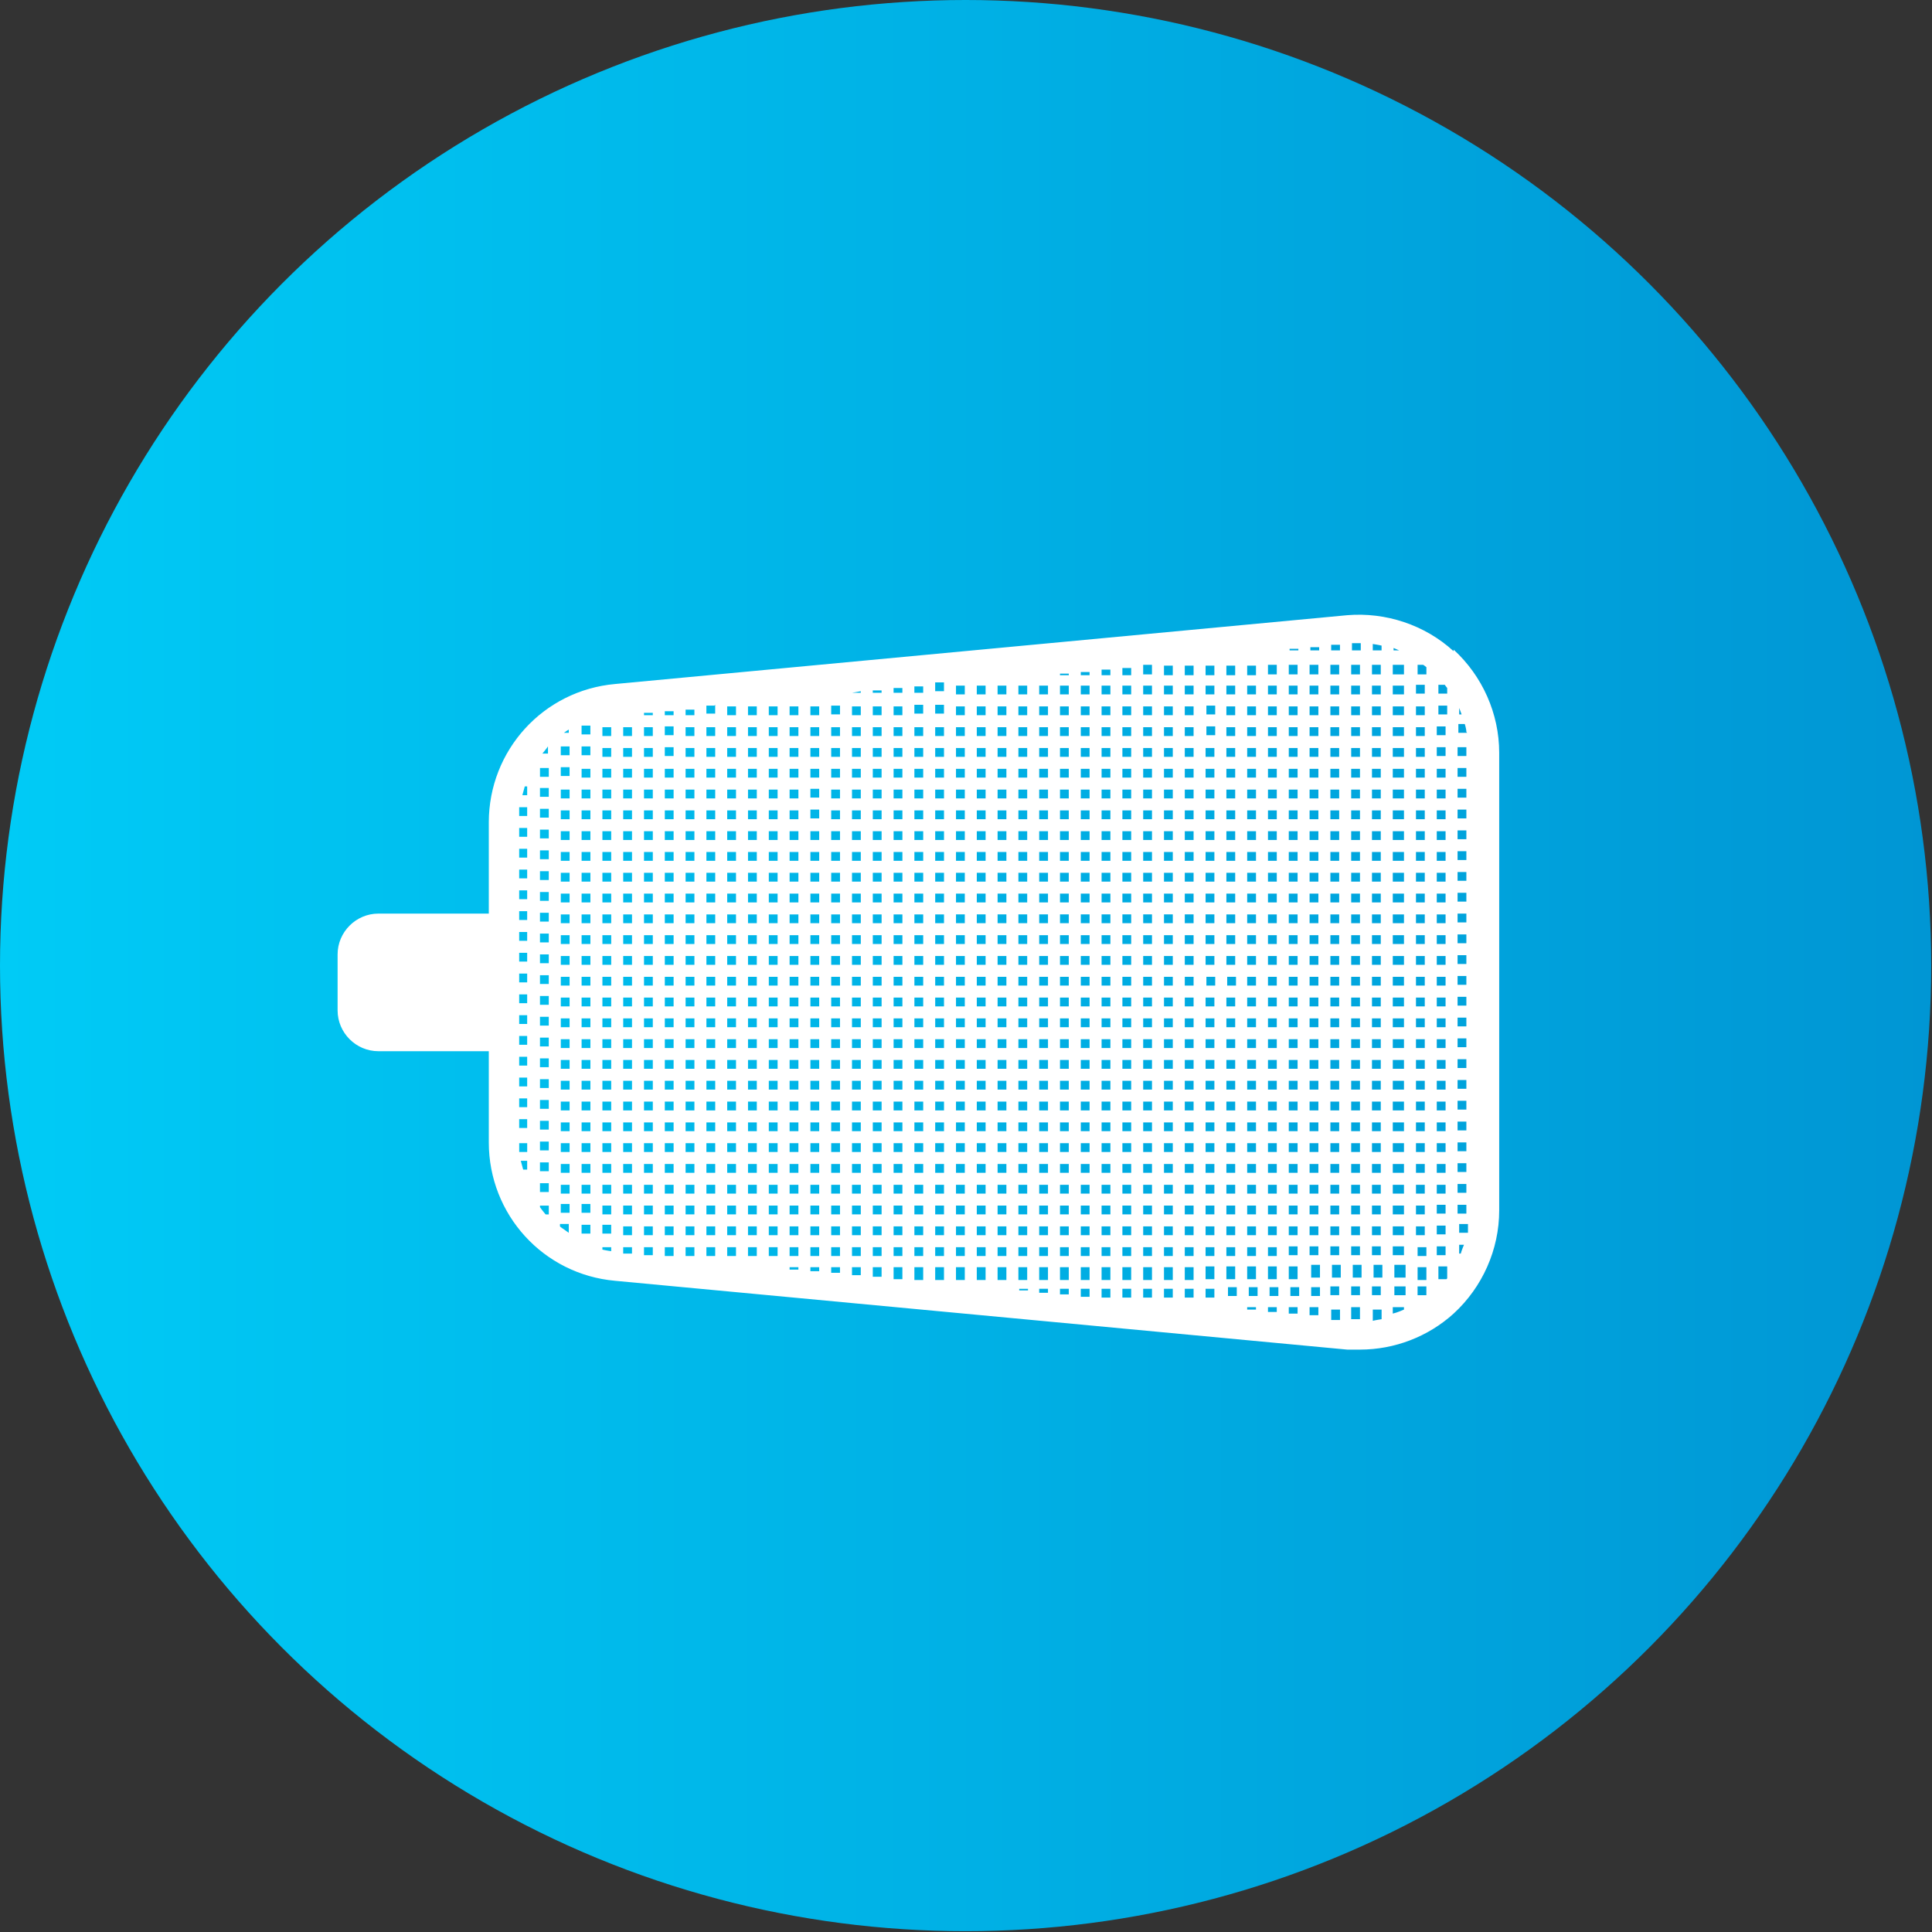
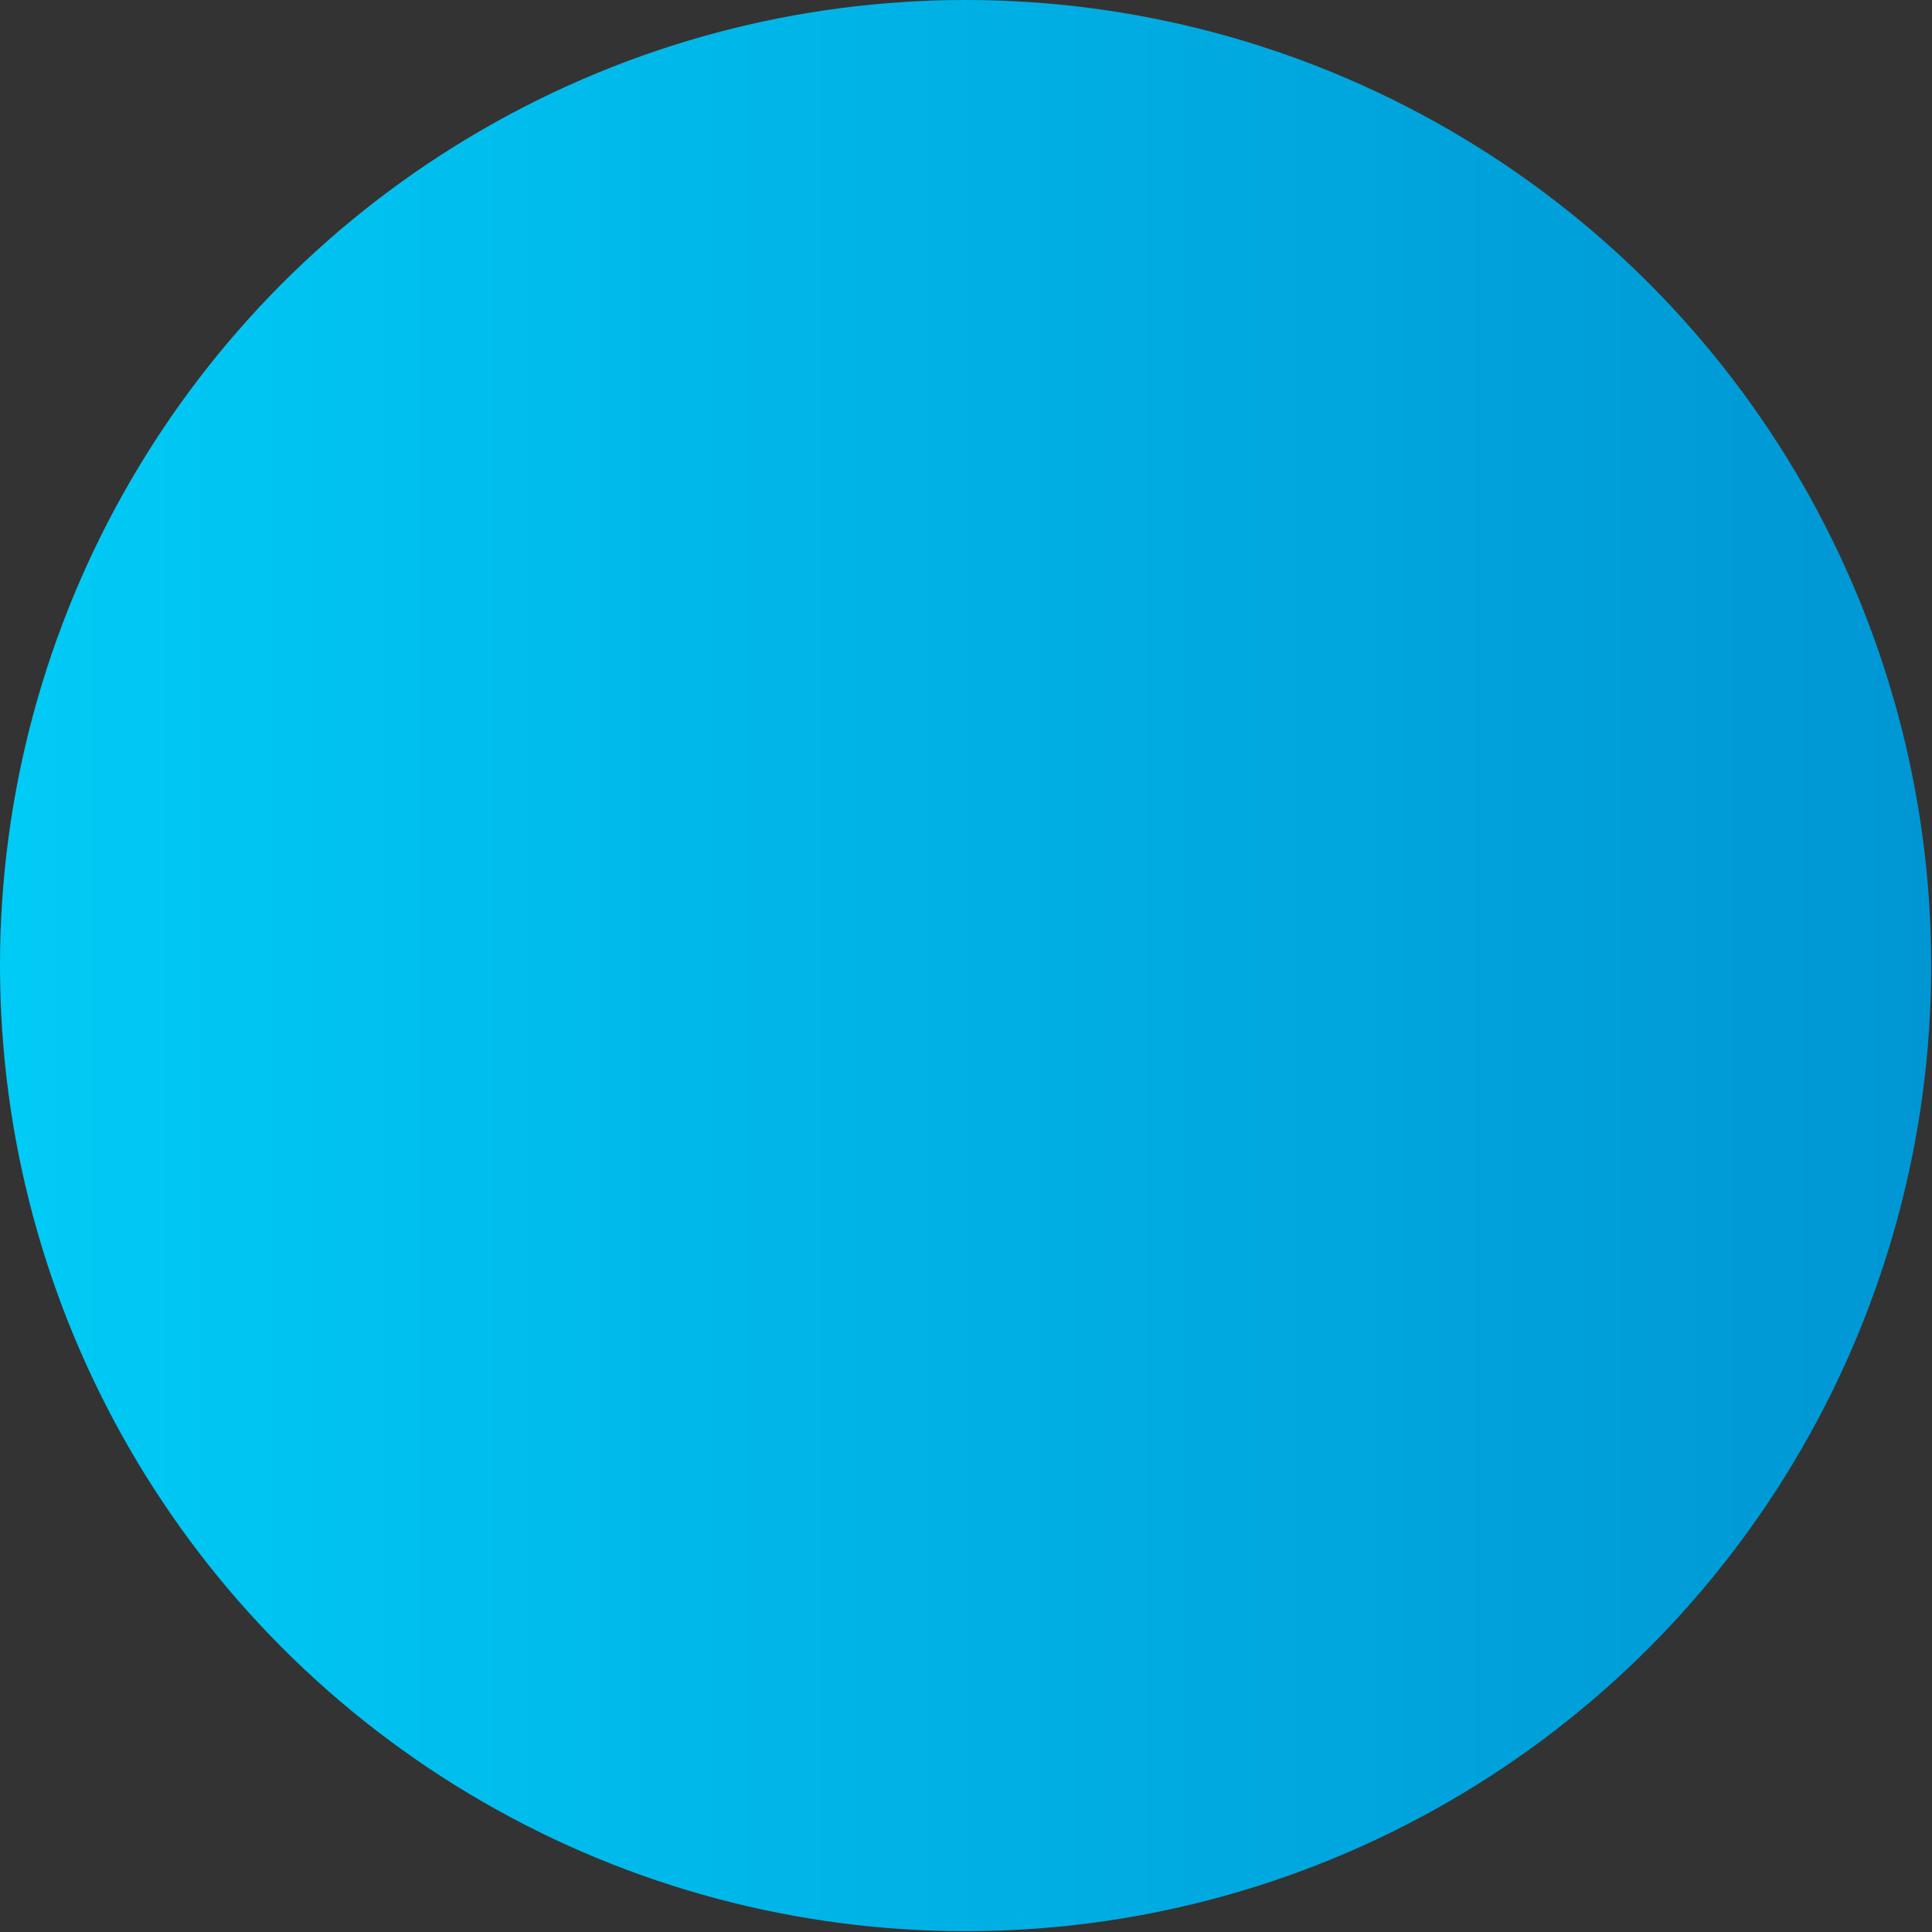
<svg xmlns="http://www.w3.org/2000/svg" id="Camada_1" data-name="Camada 1" viewBox="0 0 24.15 24.15">
  <rect x="0" y="0" width="24.15" height="24.15" fill="#333333" stroke="none" />
  <defs>
    <style>      .cls-1 {        fill: #fff;      }      .cls-2 {        fill: url(#Gradiente_sem_nome_12);      }    </style>
    <linearGradient id="Gradiente_sem_nome_12" data-name="Gradiente sem nome 12" x1="0" y1="12.07" x2="24.14" y2="12.07" gradientUnits="userSpaceOnUse">
      <stop offset="0" stop-color="#00cbf6" />
      <stop offset="1" stop-color="#0096d4" />
    </linearGradient>
  </defs>
  <circle class="cls-2" cx="12.07" cy="12.07" r="12.07" />
-   <path class="cls-1" d="m18.17,8.14c-.36-.33-.85-.49-1.33-.45l-9.15.86c-.9.08-1.58.83-1.58,1.73v1.14h-1.38c-.28,0-.51.23-.51.51v.7c0,.28.23.51.51.51h1.38v1.14c0,.9.68,1.65,1.58,1.73l9.15.86c.05,0,.11,0,.16,0,.43,0,.85-.16,1.17-.45.36-.33.57-.8.57-1.29v-5.72c0-.49-.21-.96-.57-1.29Zm-1.01,8.23h.11v.12s-.07.01-.11.02v-.14Zm-.41.13h-.11v-.13h.11v.13Zm-10.26-2.21h0s.1,0,.1,0v.11h-.1s0-.07,0-.1Zm11.59,1.7h-.1v-.16h.11v.14s0,0,0,.01Zm-10.55-.4h.11v.05s-.07-.01-.11-.02v-.03Zm-.71-.41s-.05-.06-.07-.09v-.02h.11v.11h-.04Zm-.07-5.58h.11v.11h-.11v-.11Zm11.08-1.26v.09h-.11v-.12h.07s.03.02.04.03Zm.23.22s.02.03.03.04v.07h-.11v-.11h.07Zm.03.37h-.11v-.11h.11v.11Zm.15-.08s.02.05.03.08h-.03v-.08Zm-.52,6.85v-.11h.11v.11h-.11Zm.11.14v.16h-.11v-.16h.11Zm-5.09.27h.11v.02h-.11v-.02Zm-4.95-.52h.11v.08h-.11v-.08Zm2.71-6.77v.11h-.11v-.11h.11Zm-2.08.52v.11h-.11v-.11h.11Zm-.11-.15v-.11h.11v.11h-.11Zm6.88-.11v.11h-.11v-.11h.11Zm-.11-.15v-.11h.11v.11h-.11Zm-4.84,1.19v.11h-.11v-.11h.11Zm-.11-.15v-.11h.11v.11h-.11Zm0,2.24h.11v.11h-.11v-.11Zm-.15.11h-.11v-.11h.11v.11Zm5.21,0h-.11v-.11h.11v.11Zm.15-.11h.11v.11h-.11v-.11Zm-3.02.11h-.11v-.11h.11v.11Zm.15-.11h.11v.11h-.11v-.11Zm-.41.11h-.11v-.11h.11v.11Zm0,.15v.11h-.11v-.11h.11Zm.15,0h.11v.11h-.11v-.11Zm.26,0h.11v.11h-.11v-.11Zm.26,0h.11v.11h-.11v-.11Zm0-.15v-.11h.11v.11h-.11Zm.26-.11h.11v.11h-.11v-.11Zm.26,0h.11v.11h-.11v-.11Zm.26,0h.11v.11h-.11v-.11Zm.26,0h.11v.11h-.11v-.11Zm.26,0h.11v.11h-.11v-.11Zm.26,0h.11v.11h-.11v-.11Zm.26,0h.11v.11h-.11v-.11Zm0-.15v-.11h.11v.11h-.11Zm-.15,0h-.11v-.11h.11v.11Zm-.26,0h-.11v-.11h.11v.11Zm-.26,0h-.11v-.11h.11v.11Zm-.26,0h-.11v-.11h.11v.11Zm-.26,0h-.11v-.11h.11v.11Zm-.26,0h-.11v-.11h.11v.11Zm-.26,0h-.11v-.11h.11v.11Zm-.26,0h-.11v-.11h.11v.11Zm-.26,0h-.11v-.11h.11v.11Zm-.26,0h-.11v-.11h.11v.11Zm-.26.26h-.11v-.11h.11v.11Zm-.26,0h-.11v-.11h.11v.11Zm-.26,0h-.11v-.11h.11v.11Zm-.26,0h-.11v-.11h.11v.11Zm0,.15v.11h-.11v-.11h.11Zm.15,0h.11v.11h-.11v-.11Zm.26,0h.11v.11h-.11v-.11Zm.26,0h.11v.11h-.11v-.11Zm.37.26v.11h-.11v-.11h.11Zm.15,0h.11v.11h-.11v-.11Zm.26,0h.11v.11h-.11v-.11Zm.26,0h.11v.11h-.11v-.11Zm.26,0h.11v.11h-.11v-.11Zm0-.15v-.11h.11v.11h-.11Zm.26-.11h.11v.11h-.11v-.11Zm.26,0h.11v.11h-.11v-.11Zm.26,0h.11v.11h-.11v-.11Zm.26,0h.11v.11h-.11v-.11Zm.26,0h.11v.11h-.11v-.11Zm.26,0h.11v.11h-.11v-.11Zm.26,0h.11v.11h-.11v-.11Zm0-.15v-.11h.11v.11h-.11Zm0-.26v-.11h.11v.11h-.11Zm0-.26v-.11h.11v.11h-.11Zm-.15,0h-.11v-.11h.11v.11Zm-.26,0h-.11v-.11h.11v.11Zm-.26,0h-.11v-.11h.11v.11Zm-.26,0h-.11v-.11h.11v.11Zm-.26,0h-.11v-.11h.11v.11Zm-.26,0h-.11v-.11h.11v.11Zm-.26,0h-.11v-.11h.11v.11Zm-.26,0h-.11v-.11h.11v.11Zm-.26,0h-.11v-.11h.11v.11Zm-.26,0h-.11v-.11h.11v.11Zm-.26,0h-.11v-.11h.11v.11Zm-.26.26h-.11v-.11h.11v.11Zm-.26,0h-.11v-.11h.11v.11Zm-.26,0h-.11v-.11h.11v.11Zm-.26,0h-.11v-.11h.11v.11Zm-.26,0h-.11v-.11h.11v.11Zm-.26,0h-.11v-.11h.11v.11Zm0,.15v.11h-.11v-.11h.11Zm.15,0h.11v.11h-.11v-.11Zm.11.26v.11h-.11v-.11h.11Zm0,.26v.11h-.11v-.11h.11Zm.15,0h.11v.11h-.11v-.11Zm.26,0h.11v.11h-.11v-.11Zm.26,0h.11v.11h-.11v-.11Zm.26,0h.11v.11h-.11v-.11Zm.37.26v.11h-.11v-.11h.11Zm.15,0h.11v.11h-.11v-.11Zm.26,0h.11v.11h-.11v-.11Zm.26,0h.11v.11h-.11v-.11Zm.26,0h.11v.11h-.11v-.11Zm.26,0h.11v.11h-.11v-.11Zm0-.15v-.11h.11v.11h-.11Zm.26-.11h.11v.11h-.11v-.11Zm.26,0h.11v.11h-.11v-.11Zm.26,0h.11v.11h-.11v-.11Zm.26,0h.11v.11h-.11v-.11Zm.26,0h.11v.11h-.11v-.11Zm.26,0h.11v.11h-.11v-.11Zm.26,0h.11v.11h-.11v-.11Zm0-.15v-.11h.11v.11h-.11Zm0-.52v-.11h.11v.11h-.11Zm0-.26v-.11h.11v.11h-.11Zm0-.26v-.11h.11v.11h-.11Zm-.15,0h-.11v-.11h.11v.11Zm-.11-.26v-.11h.11v.11h-.11Zm-.15,0h-.11v-.11h.11v.11Zm0,.15v.11h-.11v-.11h.11Zm-.26.11h-.11v-.11h.11v.11Zm-.26,0h-.11v-.11h.11v.11Zm-.26,0h-.11v-.11h.11v.11Zm-.26,0h-.11v-.11h.11v.11Zm-.26,0h-.11v-.11h.11v.11Zm-.26,0h-.11v-.11h.11v.11Zm-.26,0h-.11v-.11h.11v.11Zm-.26,0h-.11v-.11h.11v.11Zm-.26,0h-.11v-.11h.11v.11Zm-.26,0h-.11v-.11h.11v.11Zm-.26.26h-.11v-.11h.11v.11Zm-.26,0h-.11v-.11h.11v.11Zm-.26,0h-.11v-.11h.11v.11Zm-.26,0h-.11v-.11h.11v.11Zm-.26,0h-.11v-.11h.11v.11Zm-.26,0h-.11v-.11h.11v.11Zm-.26,0h-.11v-.11h.11v.11Zm0,.15v.11h-.11v-.11h.11Zm0,.52v.11h-.11v-.11h.11Zm.15,0h.11v.11h-.11v-.11Zm.11.26v.11h-.11v-.11h.11Zm0,.26v.11h-.11v-.11h.11Zm.15,0h.11v.11h-.11v-.11Zm.26,0h.11v.11h-.11v-.11Zm.26,0h.11v.11h-.11v-.11Zm.26,0h.11v.11h-.11v-.11Zm.26,0h.11v.11h-.11v-.11Zm.26.26h.11v.11h-.11v-.11Zm.26,0h.11v.11h-.11v-.11Zm.26,0h.11v.11h-.11v-.11Zm.26,0h.11v.11h-.11v-.11Zm.26,0h.11v.11h-.11v-.11Zm.26,0h.11v.11h-.11v-.11Zm.26,0h.11v.11h-.11v-.11Zm0-.15v-.11h.11v.11h-.11Zm.26-.11h.11v.11h-.11v-.11Zm.26,0h.11v.11h-.11v-.11Zm.26,0h.11v.11h-.11v-.11Zm.26,0h.11v.11h-.11v-.11Zm.26,0h.11v.11h-.11v-.11Zm.26,0h.11v.11h-.11v-.11Zm.26,0h.11v.11h-.11v-.11Zm0-.15v-.11h.11v.11h-.11Zm0-.26v-.11h.11v.11h-.11Zm.26-.11h.11v.11h-.11v-.11Zm0-.15v-.11h.11v.11h-.11Zm0-.26v-.11h.11v.11h-.11Zm-.15,0h-.11v-.11h.11v.11Zm-.11-.26v-.11h.11v.11h-.11Zm0-.26v-.11h.11v.11h-.11Zm0-.26v-.11h.11v.11h-.11Zm-.15,0h-.11v-.11h.11v.11Zm-.11-.26v-.11h.11v.11h-.11Zm-.15,0h-.11v-.11h.11v.11Zm-.26,0h-.11v-.11h.11v.11Zm-.26,0h-.11v-.11h.11v.11Zm0,.15v.11h-.11v-.11h.11Zm-.26.11h-.11v-.11h.11v.11Zm-.26,0h-.11v-.11h.11v.11Zm-.26,0h-.11v-.11h.11v.11Zm-.26,0h-.11v-.11h.11v.11Zm-.26,0h-.11v-.11h.11v.11Zm-.26,0h-.11v-.11h.11v.11Zm-.26,0h-.11v-.11h.11v.11Zm-.26,0h-.11v-.11h.11v.11Zm-.26,0h-.11v-.11h.11v.11Zm-.26.26h-.11v-.11h.11v.11Zm-.26,0h-.11v-.11h.11v.11Zm-.26,0h-.11v-.11h.11v.11Zm-.26,0h-.11v-.11h.11v.11Zm-.26,0h-.11v-.11h.11v.11Zm-.26,0h-.11v-.11h.11v.11Zm-.26,0h-.11v-.11h.11v.11Zm-.26,0h-.11v-.11h.11v.11Zm0,.15v.11h-.11v-.11h.11Zm0,.26v.11h-.11v-.11h.11Zm-.26.11h-.11v-.11h.11v.11Zm0,.15v.11h-.11v-.11h.11Zm-.26.11h-.11v-.11h.11v.11Zm0,.15v.11h-.11v-.11h.11Zm.15,0h.11v.11h-.11v-.11Zm.26,0h.11v.11h-.11v-.11Zm.11.26v.11h-.11v-.11h.11Zm.15,0h.11v.11h-.11v-.11Zm.11.26v.11h-.11v-.11h.11Zm0,.26v.11h-.11v-.11h.11Zm.15,0h.11v.11h-.11v-.11Zm.26,0h.11v.11h-.11v-.11Zm.26,0h.11v.11h-.11v-.11Zm.26,0h.11v.11h-.11v-.11Zm.26,0h.11v.11h-.11v-.11Zm.26,0h.11v.11h-.11v-.11Zm.11.26v.11h-.11v-.11h.11Zm.15,0h.11v.11h-.11v-.11Zm.26,0h.11v.11h-.11v-.11Zm.26,0h.11v.11h-.11v-.11Zm.26,0h.11v.11h-.11v-.11Zm.26,0h.11v.11h-.11v-.11Zm.26,0h.11v.11h-.11v-.11Zm.26,0h.11v.11h-.11v-.11Zm.26,0h.11v.11h-.11v-.11Zm0-.15v-.11h.11v.11h-.11Zm.26-.11h.11v.11h-.11v-.11Zm.26,0h.11v.11h-.11v-.11Zm.26,0h.11v.11h-.11v-.11Zm.26,0h.11v.11h-.11v-.11Zm.26,0h.11v.11h-.11v-.11Zm.26,0h.11v.11h-.11v-.11Zm.26,0h.11v.11h-.11v-.11Zm0-.15v-.11h.11v.11h-.11Zm0-.26v-.11h.11v.11h-.11Zm.26-.11h.11v.11h-.11v-.11Zm0-.15v-.11h.11v.11h-.11Zm0-.26v-.11h.11v.11h-.11Zm0-.26v-.11h.11v.11h-.11Zm0-.26v-.11h.11v.11h-.11Zm-.15,0h-.11v-.11h.11v.11Zm-.11-.26v-.11h.11v.11h-.11Zm0-.26v-.11h.11v.11h-.11Zm0-.26v-.11h.11v.11h-.11Zm-.15,0h-.11v-.11h.11v.11Zm-.11-.26v-.11h.11v.11h-.11Zm-.15,0h-.11v-.11h.11v.11Zm-.26,0h-.11v-.11h.11v.11Zm-.26,0h-.11v-.11h.11v.11Zm-.26,0h-.11v-.11h.11v.11Zm-.26,0h-.11v-.11h.11v.11Zm0,.15v.11h-.11v-.11h.11Zm-.26.11h-.11v-.11h.11v.11Zm-.26,0h-.11v-.11h.11v.11Zm-.26,0h-.11v-.11h.11v.11Zm-.26,0h-.11v-.11h.11v.11Zm-.26,0h-.11v-.11h.11v.11Zm-.26,0h-.11v-.11h.11v.11Zm-.26,0h-.11v-.11h.11v.11Zm-.26,0h-.11v-.11h.11v.11Zm-.26.26h-.11v-.11h.11v.11Zm-.26,0h-.11v-.11h.11v.11Zm-.26,0h-.11v-.11h.11v.11Zm-.26,0h-.11v-.11h.11v.11Zm-.26,0h-.11v-.11h.11v.11Zm-.26,0h-.11v-.11h.11v.11Zm-.26,0h-.11v-.11h.11v.11Zm-.26,0h-.11v-.11h.11v.11Zm-.26,0h-.11v-.11h.11v.11Zm0,.15v.11h-.11v-.11h.11Zm0,.26v.11h-.11v-.11h.11Zm-.26.11h-.11v-.11h.11v.11Zm0,.15v.11h-.11v-.11h.11Zm-.26.11h-.11v-.11h.11v.11Zm0,.15v.11h-.11v-.11h.11Zm0,.26v.11h-.11v-.11h.11Zm0,.26v.11h-.11v-.11h.11Zm.15,0h.11v.11h-.11v-.11Zm.26,0h.11v.11h-.11v-.11Zm.11.26v.11h-.11v-.11h.11Zm.15,0h.11v.11h-.11v-.11Zm.11.26v.11h-.11v-.11h.11Zm0,.26v.11h-.11v-.11h.11Zm.15,0h.11v.11h-.11v-.11Zm.26,0h.11v.11h-.11v-.11Zm.26,0h.11v.11h-.11v-.11Zm.26,0h.11v.11h-.11v-.11Zm.26,0h.11v.11h-.11v-.11Zm.26,0h.11v.11h-.11v-.11Zm.11.26v.11h-.11v-.11h.11Zm.15,0h.11v.11h-.11v-.11Zm.26,0h.11v.11h-.11v-.11Zm.26,0h.11v.11h-.11v-.11Zm.26,0h.11v.11h-.11v-.11Zm.26,0h.11v.11h-.11v-.11Zm.26,0h.11v.11h-.11v-.11Zm.26,0h.11v.11h-.11v-.11Zm.26,0h.11v.11h-.11v-.11Zm.26,0h.11v.11h-.11v-.11Zm.26,0h.11v.11h-.11v-.11Zm0-.15v-.11h.11v.11h-.11Zm.26-.11h.11v.11h-.11v-.11Zm.26,0h.11v.11h-.11v-.11Zm.26,0h.11v.11h-.11v-.11Zm.26,0h.11v.11h-.11v-.11Zm.26,0h.11v.11h-.11v-.11Zm.26,0h.11v.11h-.11v-.11Zm.26,0h.11v.11h-.11v-.11Zm0-.15v-.11h.11v.11h-.11Zm0-.26v-.11h.11v.11h-.11Zm.26-.11h.11v.11h-.11v-.11Zm0-.15v-.11h.11v.11h-.11Zm0-.26v-.11h.11v.11h-.11Zm0-.26v-.11h.11v.11h-.11Zm0-.26v-.11h.11v.11h-.11Zm0-.26v-.11h.11v.11h-.11Zm0-.26v-.11h.11v.11h-.11Zm-.15,0h-.11v-.11h.11v.11Zm-.11-.26v-.11h.11v.11h-.11Zm0-.26v-.11h.11v.11h-.11Zm0-.26v-.11h.11v.11h-.11Zm-.15,0h-.11v-.11h.11v.11Zm-.11-.26v-.11h.11v.11h-.11Zm-.15,0h-.11v-.11h.11v.11Zm-.26,0h-.11v-.11h.11v.11Zm-.26,0h-.11v-.11h.11v.11Zm-.26,0h-.11v-.11h.11v.11Zm-.26,0h-.11v-.11h.11v.11Zm-.26,0h-.11v-.11h.11v.11Zm-.26,0h-.11v-.11h.11v.11Zm0,.15v.11h-.11v-.11h.11Zm-.26.11h-.11v-.11h.11v.11Zm-.26,0h-.11v-.11h.11v.11Zm-.26,0h-.11v-.11h.11v.11Zm-.26,0h-.11v-.11h.11v.11Zm-.26,0h-.11v-.11h.11v.11Zm-.26,0h-.11v-.11h.11v.11Zm-.26,0h-.11v-.11h.11v.11Zm-.26.26h-.11v-.11h.11v.11Zm-.26,0h-.11v-.11h.11v.11Zm-.26,0h-.11v-.11h.11v.11Zm-.26,0h-.11v-.11h.11v.11Zm-.26,0h-.11v-.11h.11v.11Zm-.26,0h-.11v-.11h.11v.11Zm-.26,0h-.11v-.11h.11v.11Zm-.26,0h-.11v-.11h.11v.11Zm-.26,0h-.11v-.11h.11v.11Zm-.26,0h-.11v-.11h.11v.11Zm0,.15v.11h-.11v-.11h.11Zm0,.26v.11h-.11v-.11h.11Zm-.26.11h-.11v-.11h.11v.11Zm0,.15v.11h-.11v-.11h.11Zm-.26.11h-.11v-.11h.11v.11Zm0,.15v.11h-.11v-.11h.11Zm0,.26v.11h-.11v-.11h.11Zm0,.26v.11h-.11v-.11h.11Zm0,.26v.11h-.11v-.11h.11Zm0,.26v.11h-.11v-.11h.11Zm.15,0h.11v.11h-.11v-.11Zm.26,0h.11v.11h-.11v-.11Zm.11.26v.11h-.11v-.11h.11Zm.15,0h.11v.11h-.11v-.11Zm.11.26v.11h-.11v-.11h.11Zm0,.26v.11h-.11v-.11h.11Zm.15,0h.11v.11h-.11v-.11Zm.26,0h.11v.11h-.11v-.11Zm.26,0h.11v.11h-.11v-.11Zm.26,0h.11v.11h-.11v-.11Zm.26,0h.11v.11h-.11v-.11Zm.26,0h.11v.11h-.11v-.11Zm.11.26v.11h-.11v-.11h.11Zm.15,0h.11v.11h-.11v-.11Zm.26,0h.11v.11h-.11v-.11Zm.26,0h.11v.11h-.11v-.11Zm.26,0h.11v.11h-.11v-.11Zm.26,0h.11v.11h-.11v-.11Zm.26,0h.11v.11h-.11v-.11Zm.26,0h.11v.11h-.11v-.11Zm.26,0h.11v.11h-.11v-.11Zm.26,0h.11v.11h-.11v-.11Zm.26,0h.11v.11h-.11v-.11Zm.26,0h.11v.11h-.11v-.11Zm.26,0h.11v.11h-.11v-.11Zm0-.15v-.11h.11v.11h-.11Zm.26-.11h.11v.11h-.11v-.11Zm.26,0h.11v.11h-.11v-.11Zm.26,0h.11v.11h-.11v-.11Zm.26,0h.11v.11h-.11v-.11Zm.26,0h.11v.11h-.11v-.11Zm.26,0h.11v.11h-.11v-.11Zm.26,0h.11v.11h-.11v-.11Zm0-.15v-.11h.11v.11h-.11Zm0-.26v-.11h.11v.11h-.11Zm.26-.11h.11v.11h-.11v-.11Zm0-.15v-.11h.11v.11h-.11Zm0-.26v-.11h.11v.11h-.11Zm0-.26v-.11h.11v.11h-.11Zm0-.26v-.11h.11v.11h-.11Zm0-.26v-.11h.11v.11h-.11Zm0-.26v-.11h.11v.11h-.11Zm0-.26v-.11h.11v.11h-.11Zm0-.26v-.11h.11v.11h-.11Zm-.15,0h-.11v-.11h.11v.11Zm-.11-.26v-.11h.11v.11h-.11Zm0-.26v-.11h.11v.11h-.11Zm0-.26v-.11h.11v.11h-.11Zm-.15,0h-.11v-.11h.11v.11Zm-.11-.26v-.11h.11v.11h-.11Zm-.15,0h-.11v-.11h.11v.11Zm-.26,0h-.11v-.11h.11v.11Zm-.26,0h-.11v-.11h.11v.11Zm-.26,0h-.11v-.11h.11v.11Zm-.26,0h-.11v-.11h.11v.11Zm-.26,0h-.11v-.11h.11v.11Zm-.26,0h-.11v-.11h.11v.11Zm-.26,0h-.11v-.11h.11v.11Zm-.26,0h-.11v-.11h.11v.11Zm0,.15v.11h-.11v-.11h.11Zm-.26.11h-.11v-.11h.11v.11Zm-.26,0h-.11v-.11h.11v.11Zm-.26,0h-.11v-.11h.11v.11Zm-.26,0h-.11v-.11h.11v.11Zm-.26,0h-.11v-.11h.11v.11Zm-.26,0h-.11v-.11h.11v.11Zm-.26.26h-.11v-.11h.11v.11Zm-.26,0h-.11v-.11h.11v.11Zm-.26,0h-.11v-.11h.11v.11Zm-.26,0h-.11v-.11h.11v.11Zm-.26,0h-.11v-.11h.11v.11Zm-.26,0h-.11v-.11h.11v.11Zm-.26,0h-.11v-.11h.11v.11Zm-.26,0h-.11v-.11h.11v.11Zm-.26,0h-.11v-.11h.11v.11Zm-.26,0h-.11v-.11h.11v.11Zm-.26,0h-.11v-.11h.11v.11Zm0,.15v.11h-.11v-.11h.11Zm0,.26v.11h-.11v-.11h.11Zm-.26.11h-.11v-.11h.11v.11Zm0,.15v.11h-.11v-.11h.11Zm-.26.11h-.11v-.11h.11v.11Zm0,.15v.11h-.11v-.11h.11Zm0,.26v.11h-.11v-.11h.11Zm0,.26v.11h-.11v-.11h.11Zm0,.26v.11h-.11v-.11h.11Zm0,.26v.11h-.11v-.11h.11Zm0,.26v.11h-.11v-.11h.11Zm0,.26v.11h-.11v-.11h.11Zm.15,0h.11v.11h-.11v-.11Zm.26,0h.11v.11h-.11v-.11Zm.11.26v.11h-.11v-.11h.11Zm.15,0h.11v.11h-.11v-.11Zm.11.26v.11h-.11v-.11h.11Zm0,.26v.11h-.11v-.11h.11Zm.15,0h.11v.11h-.11v-.11Zm.26,0h.11v.11h-.11v-.11Zm.26,0h.11v.11h-.11v-.11Zm.26,0h.11v.11h-.11v-.11Zm.26,0h.11v.11h-.11v-.11Zm.26,0h.11v.11h-.11v-.11Zm.11.26v.11h-.11v-.11h.11Zm.15,0h.11v.11h-.11v-.11Zm.26,0h.11v.11h-.11v-.11Zm.26,0h.11v.11h-.11v-.11Zm.26,0h.11v.11h-.11v-.11Zm.26,0h.11v.11h-.11v-.11Zm.26,0h.11v.11h-.11v-.11Zm.26,0h.11v.11h-.11v-.11Zm.26,0h.11v.11h-.11v-.11Zm.26,0h.11v.11h-.11v-.11Zm.26,0h.11v.11h-.11v-.11Zm.26,0h.11v.11h-.11v-.11Zm.26,0h.11v.11h-.11v-.11Zm.26,0h.11v.11h-.11v-.11Zm.26,0h.11v.11h-.11v-.11Zm0-.15v-.11h.11v.11h-.11Zm.26-.11h.11v.11h-.11v-.11Zm.26,0h.11v.11h-.11v-.11Zm.26,0h.11v.11h-.11v-.11Zm.26,0h.11v.11h-.11v-.11Zm.26,0h.11v.11h-.11v-.11Zm.26,0h.11v.11h-.11v-.11Zm.26,0h.11v.11h-.11v-.11Zm0-.15v-.11h.11v.11h-.11Zm0-.26v-.11h.11v.11h-.11Zm.26-.11h.11v.11h-.11v-.11Zm0-.15v-.11h.11v.11h-.11Zm0-.26v-.11h.11v.11h-.11Zm0-.26v-.11h.11v.11h-.11Zm0-.26v-.11h.11v.11h-.11Zm0-.26v-.11h.11v.11h-.11Zm0-.26v-.11h.11v.11h-.11Zm0-.26v-.11h.11v.11h-.11Zm0-.26v-.11h.11v.11h-.11Zm0-.26v-.11h.11v.11h-.11Zm0-.26v-.11h.11v.11h-.11Zm-.15,0h-.11v-.11h.11v.11Zm-.11-.26v-.11h.11v.11h-.11Zm0-.26v-.11h.11v.11h-.11Zm0-.26v-.11h.11v.11h-.11Zm-.15,0h-.11v-.11h.11v.11Zm-.11-.26v-.11h.11v.11h-.11Zm-.15,0h-.11v-.11h.11v.11Zm-.26,0h-.11v-.11h.11v.11Zm-.26,0h-.11v-.11h.11v.11Zm-.26,0h-.11v-.11h.11v.11Zm-.26,0h-.11v-.11h.11v.11Zm-.26,0h-.11v-.11h.11v.11Zm-.26,0h-.11v-.11h.11v.11Zm-.26,0h-.11v-.11h.11v.11Zm-.26,0h-.11v-.11h.11v.11Zm-.26,0h-.11v-.11h.11v.11Zm-.26,0h-.11v-.11h.11v.11Zm0,.15v.11h-.11v-.11h.11Zm-.26.11h-.11v-.11h.11v.11Zm-.26,0h-.11v-.11h.11v.11Zm-.26,0h-.11v-.11h.11v.11Zm-.26,0h-.11v-.11h.11v.11Zm-.26,0h-.11v-.11h.11v.11Zm-.26.26h-.11v-.11h.11v.11Zm-.26,0h-.11v-.11h.11v.11Zm-.26,0h-.11v-.11h.11v.11Zm-.26,0h-.11v-.11h.11v.11Zm-.26,0h-.11v-.11h.11v.11Zm-.26,0h-.11v-.11h.11v.11Zm-.26,0h-.11v-.11h.11v.11Zm-.26,0h-.11v-.11h.11v.11Zm-.26,0h-.11v-.11h.11v.11Zm-.26,0h-.11v-.11h.11v.11Zm-.26,0h-.11v-.11h.11v.11Zm-.26,0h-.11v-.11h.11v.11Zm0,.15v.11h-.11v-.11h.11Zm0,.26v.11h-.11v-.11h.11Zm-.26.11h-.11v-.11h.11v.11Zm0,.15v.11h-.11v-.11h.11Zm-.26.11h-.11v-.11h.11v.11Zm0,.15v.11h-.11v-.11h.11Zm0,.26v.11h-.11v-.11h.11Zm0,.26v.11h-.11v-.11h.11Zm0,.26v.11h-.11v-.11h.11Zm0,.26v.11h-.11v-.11h.11Zm0,.26v.11h-.11v-.11h.11Zm0,.26v.11h-.11v-.11h.11Zm0,.26v.11h-.11v-.11h.11Zm0,.26v.11h-.11v-.11h.11Zm.15,0h.11v.11h-.11v-.11Zm.26,0h.11v.11h-.11v-.11Zm.11.26v.11h-.11v-.11h.11Zm.15,0h.11v.11h-.11v-.11Zm.11.26v.11h-.11v-.11h.11Zm0,.26v.11h-.11v-.11h.11Zm.15,0h.11v.11h-.11v-.11Zm.26,0h.11v.11h-.11v-.11Zm.26,0h.11v.11h-.11v-.11Zm.26,0h.11v.11h-.11v-.11Zm.26,0h.11v.11h-.11v-.11Zm.26,0h.11v.11h-.11v-.11Zm.11.26v.11h-.11v-.11h.11Zm.15,0h.11v.11h-.11v-.11Zm.26,0h.11v.11h-.11v-.11Zm.26,0h.11v.11h-.11v-.11Zm.26,0h.11v.11h-.11v-.11Zm.26,0h.11v.11h-.11v-.11Zm.26,0h.11v.11h-.11v-.11Zm.26,0h.11v.11h-.11v-.11Zm.26,0h.11v.11h-.11v-.11Zm.26,0h.11v.11h-.11v-.11Zm.26,0h.11v.11h-.11v-.11Zm.26,0h.11v.11h-.11v-.11Zm.26,0h.11v.11h-.11v-.11Zm.26,0h.11v.11h-.11v-.11Zm.26,0h.11v.11h-.11v-.11Zm.26,0h.11v.11h-.11v-.11Zm.26,0h.11v.11h-.11v-.11Zm0-.15v-.11h.11v.11h-.11Zm.26-.11h.11v.11h-.11v-.11Zm.26,0h.11v.11h-.11v-.11Zm.26,0h.11v.11h-.11v-.11Zm.26,0h.11v.11h-.11v-.11Zm.26,0h.11v.11h-.11v-.11Zm.26,0h.11v.11h-.11v-.11Zm.26,0h.11v.11h-.11v-.11Zm0-.15v-.11h.11v.11h-.11Zm0-.26v-.11h.11v.11h-.11Zm.26-.11h.11v.11h-.11v-.11Zm0-.15v-.11h.11v.11h-.11Zm0-.26v-.11h.11v.11h-.11Zm0-.26v-.11h.11v.11h-.11Zm0-.26v-.11h.11v.11h-.11Zm0-.26v-.11h.11v.11h-.11Zm0-.26v-.11h.11v.11h-.11Zm0-.26v-.11h.11v.11h-.11Zm0-.26v-.11h.11v.11h-.11Zm0-.26v-.11h.11v.11h-.11Zm0-.26v-.11h.11v.11h-.11Zm0-.26v-.11h.11v.11h-.11Zm0-.26v-.11h.11v.11h-.11Zm-.15,0h-.11v-.11h.11v.11Zm-.11-.26v-.11h.11v.11h-.11Zm0-.26v-.11h.11v.11h-.11Zm0-.26v-.11h.11v.11h-.11Zm-.15,0h-.11v-.11h.11v.11Zm-.11-.26v-.11h.11v.11h-.11Zm-.15,0h-.11v-.11h.11v.11Zm-.26,0h-.11v-.11h.11v.11Zm-.26,0h-.11v-.11h.11v.11Zm-.26,0h-.11v-.11h.11v.11Zm-.26,0h-.11v-.11h.11v.11Zm-.26,0h-.11v-.11h.11v.11Zm-.26,0h-.11v-.11h.11v.11Zm-.26,0h-.11v-.11h.11v.11Zm-.26,0h-.11v-.11h.11v.11Zm-.26,0h-.11v-.11h.11v.11Zm-.26,0h-.11v-.11h.11v.11Zm-.26,0h-.11v-.11h.11v.11Zm-.26,0h-.11v-.11h.11v.11Zm0,.15v.11h-.11v-.11h.11Zm-.26.11h-.11v-.11h.11v.11Zm-.26,0h-.11v-.11h.11v.11Zm-.26,0h-.11v-.11h.11v.11Zm-.26,0h-.11v-.11h.11v.11Zm-.26.26h-.11v-.11h.11v.11Zm-.26,0h-.11v-.11h.11v.11Zm-.26,0h-.11v-.11h.11v.11Zm-.26,0h-.11v-.11h.11v.11Zm-.26,0h-.11v-.11h.11v.11Zm-.26,0h-.11v-.11h.11v.11Zm-.52,0h-.11v-.11h.11v.11Zm-.26,0h-.11v-.11h.11v.11Zm-.26,0h-.11v-.11h.11v.11Zm-.26,0h-.11v-.11h.11v.11Zm-.26,0h-.11v-.11h.11v.11Zm-.26,0h-.11v-.11h.11v.11Zm0,.15v.11h-.11v-.11h.11Zm0,.26v.11h-.11v-.11h.11Zm-.26.11h-.11v-.11h.11v.11Zm0,.15v.11h-.11v-.11h.11Zm-.26.11h-.11v-.11h.11v.11Zm0,.15v.11h-.11v-.11h.11Zm0,.26v.11h-.11v-.11h.11Zm0,.26v.11h-.11v-.11h.11Zm0,.26v.11h-.11v-.11h.11Zm0,.26v.11h-.11v-.11h.11Zm0,.26v.11h-.11v-.11h.11Zm0,.26v.11h-.11v-.11h.11Zm0,.26v.11h-.11v-.11h.11Zm0,.26v.11h-.11v-.11h.11Zm0,.26v.11h-.11v-.11h.11Zm0,.26v.11h-.11v-.11h.11Zm.15,0h.11v.11h-.11v-.11Zm.26,0h.11v.11h-.11v-.11Zm.11.26v.11h-.11v-.11h.11Zm.15,0h.11v.11h-.11v-.11Zm.11.26v.11h-.11v-.11h.11Zm0,.26v.11h-.11v-.11h.11Zm.15,0h.11v.11h-.11v-.11Zm.26,0h.11v.11h-.11v-.11Zm.26,0h.11v.11h-.11v-.11Zm.26,0h.11v.11h-.11v-.11Zm.26,0h.11v.11h-.11v-.11Zm.26,0h.11v.11h-.11v-.11Zm.11.26v.11h-.11v-.11h.11Zm.15,0h.11v.11h-.11v-.11Zm.26,0h.11v.11h-.11v-.11Zm.26,0h.11v.11h-.11v-.11Zm.26,0h.11v.11h-.11v-.11Zm.26,0h.11v.11h-.11v-.11Zm.26,0h.11v.11h-.11v-.11Zm.26,0h.11v.11h-.11v-.11Zm.26,0h.11v.11h-.11v-.11Zm.26,0h.11v.11h-.11v-.11Zm.26,0h.11v.11h-.11v-.11Zm.26,0h.11v.11h-.11v-.11Zm.26,0h.11v.11h-.11v-.11Zm.26,0h.11v.11h-.11v-.11Zm.11.26v.11h-.11v-.11h.11Zm.15,0h.11v.11h-.11v-.11Zm0-.15v-.11h.11v.11h-.11Zm.26-.11h.11v.11h-.11v-.11Zm.26,0h.11v.11h-.11v-.11Zm.26,0h.11v.11h-.11v-.11Zm.26,0h.11v.11h-.11v-.11Zm0-.15v-.11h.11v.11h-.11Zm.26-.11h.11v.11h-.11v-.11Zm.26,0h.11v.11h-.11v-.11Zm.26,0h.11v.11h-.11v-.11Zm.26,0h.11v.11h-.11v-.11Zm.26,0h.11v.11h-.11v-.11Zm.26,0h.11v.11h-.11v-.11Zm.26,0h.11v.11h-.11v-.11Zm0-.15v-.11h.11v.11h-.11Zm0-.26v-.11h.11v.11h-.11Zm.26-.11h.11v.11h-.11v-.11Zm0-.15v-.11h.11v.11h-.11Zm0-.26v-.11h.11v.11h-.11Zm0-.26v-.11h.11v.11h-.11Zm0-.26v-.11h.11v.11h-.11Zm0-.26v-.11h.11v.11h-.11Zm0-.26v-.11h.11v.11h-.11Zm0-.26v-.11h.11v.11h-.11Zm0-.26v-.11h.11v.11h-.11Zm0-.26v-.11h.11v.11h-.11Zm0-.26v-.11h.11v.11h-.11Zm0-.26v-.11h.11v.11h-.11Zm0-.26v-.11h.11v.11h-.11Zm0-.26v-.11h.11v.11h-.11Zm0-.26v-.11h.11v.11h-.11Zm-.15,0h-.11v-.11h.11v.11Zm-.11-.26v-.11h.11v.11h-.11Zm0-.26v-.11h.11v.11h-.11Zm0-.26v-.11h.11v.11h-.11Zm-.15,0h-.11v-.11h.11v.11Zm-.11-.26v-.11h.11v.11h-.11Zm-.15,0h-.11v-.11h.11v.11Zm-.26,0h-.11v-.11h.11v.11Zm-.26,0h-.11v-.11h.11v.11Zm-.26,0h-.11v-.11h.11v.11Zm-.26,0h-.11v-.11h.11v.11Zm-.26,0h-.11v-.11h.11v.11Zm-.26,0h-.11v-.11h.11v.11Zm-.26,0h-.11v-.11h.11v.11Zm-.26,0h-.11v-.11h.11v.11Zm-.26,0h-.11v-.11h.11v.11Zm-.26,0h-.11v-.11h.11v.11Zm-.26,0h-.11v-.11h.11v.11Zm-.26,0h-.11v-.11h.11v.11Zm-.26,0h-.11v-.11h.11v.11Zm-.26,0h-.11v-.11h.11v.11Zm0,.15v.11h-.11v-.11h.11Zm-.26.11h-.11v-.11h.11v.11Zm-.26,0h-.11v-.11h.11v.11Zm-.26,0h-.11v-.11h.11v.11Zm-.26.26h-.11v-.11h.11v.11Zm-.26,0h-.11v-.11h.11v.11Zm-.26,0h-.11v-.11h.11v.11Zm-.26,0h-.11v-.11h.11v.11Zm-.26,0h-.11v-.11h.11v.11Zm-.26,0h-.11v-.11h.11v.11Zm-.11-.26v-.11h.11v.11h-.11Zm-.15,0h-.11v-.11h.11v.11Zm-.26,0h-.11v-.11h.11v.11Zm0,.15v.11h-.11v-.11h.11Zm-.26.11h-.11v-.11h.11v.11Zm-.26,0h-.11v-.11h.11v.11Zm-.26,0h-.11v-.11h.11v.11Zm-.26,0h-.11v-.11h.11v.11Zm-.26,0h-.11v-.11h.11v.11Zm-.26,0h-.11v-.11h.11v.11Zm0,.15v.11h-.11v-.11h.11Zm0,.26v.11h-.11v-.11h.11Zm-.26.11h-.11v-.11h.11v.11Zm0,.15v.11h-.11v-.11h.11Zm-.26.11h-.11v-.11h.11v.11Zm0,.15v.11h-.11v-.11h.11Zm0,.26v.11h-.11v-.11h.11Zm0,.26v.11h-.11v-.11h.11Zm0,.26v.11h-.11v-.11h.11Zm0,.26v.11h-.11v-.11h.11Zm0,.26v.11h-.11v-.11h.11Zm0,.26v.11h-.11v-.11h.11Zm0,.26v.11h-.11v-.11h.11Zm0,.26v.11h-.11v-.11h.11Zm0,.26v.11h-.11v-.11h.11Zm0,.26v.11h-.11v-.11h.11Zm0,.26v.11h-.11v-.11h.11Zm0,.26v.11h-.11v-.11h.11Zm.15,0h.11v.11h-.11v-.11Zm.26,0h.11v.11h-.11v-.11Zm.11.26v.11h-.11v-.11h.11Zm.15,0h.11v.11h-.11v-.11Zm.11.26v.11h-.11v-.11h.11Zm0,.26v.11h-.11v-.11h.11Zm.15,0h.11v.11h-.11v-.11Zm.26,0h.11v.11h-.11v-.11Zm.26,0h.11v.11h-.11v-.11Zm.26,0h.11v.11h-.11v-.11Zm.26,0h.11v.11h-.11v-.11Zm.26,0h.11v.11h-.11v-.11Zm.11.26v.11h-.11v-.11h.11Zm.15,0h.11v.11h-.11v-.11Zm.26,0h.11v.11h-.11v-.11Zm.26,0h.11v.11h-.11v-.11Zm.26,0h.11v.11h-.11v-.11Zm.26,0h.11v.11h-.11v-.11Zm.26,0h.11v.11h-.11v-.11Zm.26,0h.11v.11h-.11v-.11Zm.26,0h.11v.11h-.11v-.11Zm.26,0h.11v.11h-.11v-.11Zm.26,0h.11v.11h-.11v-.11Zm.26,0h.11v.11h-.11v-.11Zm.26,0h.11v.11h-.11v-.11Zm.26,0h.11v.11h-.11v-.11Zm.11.26v.11h-.11v-.11h.11Zm.15,0h.11v.11h-.11v-.11Zm.26,0h.11v.11h-.11v-.11Zm.26,0h.11v.11h-.11v-.11Zm0-.15v-.11h.11v.11h-.11Zm.26-.11h.11v.11h-.11v-.11Zm.26,0h.11v.11h-.11v-.11Zm.26,0h.11v.11h-.11v-.11Zm.26,0h.11v.11h-.11v-.11Zm0-.15v-.11h.11v.11h-.11Zm.26-.11h.11v.11h-.11v-.11Zm.26,0h.11v.11h-.11v-.11Zm.26,0h.11v.11h-.11v-.11Zm.26,0h.11v.11h-.11v-.11Zm.26,0h.11v.11h-.11v-.11Zm.26,0h.11v.11h-.11v-.11Zm.26,0h.11v.11h-.11v-.11Zm0-.15v-.11h.11v.11h-.11Zm0-.26v-.11h.11v.11h-.11Zm.26-.11h.14v.11h-.14v-.11Zm0-.15v-.11h.14v.11h-.14Zm0-.26v-.11h.14v.11h-.14Zm0-.26v-.11h.14v.11h-.14Zm0-.26v-.11h.14v.11h-.14Zm0-.26v-.11h.14v.11h-.14Zm0-.26v-.11h.14v.11h-.14Zm0-.26v-.11h.14v.11h-.14Zm0-.26v-.11h.14v.11h-.14Zm0-.26v-.11h.14v.11h-.14Zm0-.26v-.11h.14v.11h-.14Zm0-.26v-.11h.14v.11h-.14Zm0-.26v-.11h.14v.11h-.14Zm0-.26v-.11h.14v.11h-.14Zm0-.26v-.11h.14v.11h-.14Zm0-.26v-.11h.14v.11h-.14Zm0-.26v-.11h.14v.11h-.14Zm-.15,0h-.11v-.11h.11v.11Zm-.11-.26v-.11h.11v.11h-.11Zm0-.26v-.11h.11v.11h-.11Zm0-.26v-.11h.11v.11h-.11Zm-.15,0h-.11v-.11h.11v.11Zm-.11-.26v-.11h.11v.11h-.11Zm-.15,0h-.11v-.11h.11v.11Zm-.26,0h-.11v-.11h.11v.11Zm-.26,0h-.11v-.11h.11v.11Zm-.26,0h-.11v-.11h.11v.11Zm-.26,0h-.11v-.11h.11v.11Zm-.26,0h-.11v-.11h.11v.11Zm-.52,0h-.11v-.11h.11v.11Zm-.26,0h-.11v-.11h.11v.11Zm-.26,0h-.11v-.11h.11v.11Zm-.26,0h-.11v-.11h.11v.11Zm-.26,0h-.11v-.11h.11v.11Zm-.26,0h-.11v-.11h.11v.11Zm-.11-.26v-.11h.11v.11h-.11Zm-.15,0h-.11v-.11h.11v.11Zm0,.15v.11h-.11v-.11h.11Zm-.26.11h-.11v-.11h.11v.11Zm-.26,0h-.11v-.11h.11v.11Zm-.26,0h-.11v-.11h.11v.11Zm0,.15v.11h-.11v-.11h.11Zm-.26.11h-.11v-.11h.11v.11Zm-.26,0h-.11v-.11h.11v.11Zm-.26.26h-.11v-.11h.11v.11Zm-.26,0h-.11v-.11h.11v.11Zm-.26,0h-.11v-.11h.11v.11Zm-.26,0h-.11v-.11h.11v.11Zm-.26,0h-.11v-.11h.11v.11Zm-.11-.26v-.11h.11v.11h-.11Zm-.15,0h-.11v-.11h.11v.11Zm-.26,0h-.11v-.11h.11v.11Zm-.26,0h-.11v-.11h.11v.11Zm-.26,0h-.11v-.11h.11v.11Zm0,.15v.11h-.11v-.11h.11Zm-.26.11h-.11v-.11h.11v.11Zm-.26,0h-.11v-.11h.11v.11Zm-.26,0h-.11v-.11h.11v.11Zm-.26,0h-.11v-.11h.11v.11Zm-.26,0h-.11v-.11h.11v.11Zm-.26,0h-.11v-.11h.11v.11Zm0,.15v.11h-.11v-.11h.11Zm0,.26v.11h-.11v-.11h.11Zm-.26.11h-.11v-.11h.11v.11Zm0,.15v.11h-.11v-.11h.11Zm-.26.11h-.11v-.11h.11v.11Zm0,.15v.11h-.11v-.11h.11Zm0,.26v.11h-.11v-.11h.11Zm0,.26v.11h-.11v-.11h.11Zm0,.26v.11h-.11v-.11h.11Zm0,.26v.11h-.11v-.11h.11Zm0,.26v.11h-.11v-.11h.11Zm0,.26v.11h-.11v-.11h.11Zm0,.26v.11h-.11v-.11h.11Zm0,.26v.11h-.11v-.11h.11Zm0,.26v.11h-.11v-.11h.11Zm0,.26v.11h-.11v-.11h.11Zm0,.26v.11h-.11v-.11h.11Zm0,.26v.11h-.11v-.11h.11Zm0,.26v.11h-.11v-.11h.11Zm0,.26v.11h-.11v-.11h.11Zm.15,0h.11v.11h-.11v-.11Zm.26,0h.11v.11h-.11v-.11Zm.11.26v.11h-.11v-.11h.11Zm.15,0h.11v.11h-.11v-.11Zm.11.26v.11h-.11v-.11h.11Zm0,.26v.11h-.11v-.11h.11Zm.15,0h.11v.11h-.11v-.11Zm.26,0h.11v.11h-.11v-.11Zm.26,0h.11v.11h-.11v-.11Zm.26,0h.11v.11h-.11v-.11Zm.26,0h.11v.11h-.11v-.11Zm.26,0h.11v.11h-.11v-.11Zm.11.26v.11h-.11v-.11h.11Zm.15,0h.11v.11h-.11v-.11Zm.26,0h.11v.11h-.11v-.11Zm.26,0h.11v.11h-.11v-.11Zm.26,0h.11v.11h-.11v-.11Zm.26,0h.11v.11h-.11v-.11Zm.26,0h.11v.11h-.11v-.11Zm.26,0h.11v.11h-.11v-.11Zm.26,0h.11v.11h-.11v-.11Zm.26,0h.11v.11h-.11v-.11Zm.26,0h.11v.11h-.11v-.11Zm.26,0h.11v.11h-.11v-.11Zm.26,0h.11v.11h-.11v-.11Zm.26,0h.11v.11h-.11v-.11Zm.11.26v.11h-.11v-.11h.11Zm.15,0h.11v.11h-.11v-.11Zm.26,0h.11v.11h-.11v-.11Zm.26,0h.11v.11h-.11v-.11Zm.26,0h.11v.11h-.11v-.11Zm.26,0h.11v.11h-.11v-.11Zm0-.15v-.11h.11v.11h-.11Zm.26-.11h.11v.11h-.11v-.11Zm.26,0h.11v.11h-.11v-.11Zm.26,0h.11v.11h-.11v-.11Zm.26,0h.11v.11h-.11v-.11Zm0-.15v-.11h.11v.11h-.11Zm.26-.11h.11v.11h-.11v-.11Zm.26,0h.11v.11h-.11v-.11Zm.26,0h.11v.11h-.11v-.11Zm.26,0h.11v.11h-.11v-.11Zm.26,0h.11v.11h-.11v-.11Zm.26,0h.11v.11h-.11v-.11Zm.26,0h.14v.11h-.14v-.11Zm0-.15v-.11h.14v.11h-.14Zm0-.26v-.11h.14v.11h-.14Zm.29-.11h.11v.11h-.11v-.11Zm0-.15v-.11h.11v.11h-.11Zm0-.26v-.11h.11v.11h-.11Zm0-.26v-.11h.11v.11h-.11Zm0-.26v-.11h.11v.11h-.11Zm0-.26v-.11h.11v.11h-.11Zm0-.26v-.11h.11v.11h-.11Zm0-.26v-.11h.11v.11h-.11Zm0-.26v-.11h.11v.11h-.11Zm0-.26v-.11h.11v.11h-.11Zm0-.26v-.11h.11v.11h-.11Zm0-.26v-.11h.11v.11h-.11Zm0-.26v-.11h.11v.11h-.11Zm0-.26v-.11h.11v.11h-.11Zm0-.26v-.11h.11v.11h-.11Zm0-.26v-.11h.11v.11h-.11Zm0-.26v-.11h.11v.11h-.11Zm0-.26v-.11h.11v.11h-.11Zm0-.26v-.11h.11v.11h-.11Zm-.15,0h-.14v-.11h.14v.11Zm-.14-.26v-.11h.14v.11h-.14Zm0-.26v-.11h.14v.11h-.14Zm0-.26v-.11h.14v.11h-.14Zm-.15,0h-.11v-.11h.11v.11Zm-.11-.26v-.11h.11v.11h-.11Zm-.15,0h-.11v-.11h.11v.11Zm-.26,0h-.11v-.11h.11v.11Zm-.26,0h-.11v-.11h.11v.11Zm-.26,0h-.11v-.11h.11v.11Zm-.26,0h-.11v-.11h.11v.11Zm-.26,0h-.11v-.11h.11v.11Zm-.26,0h-.11v-.11h.11v.11Zm-.11-.26v-.11h.11v.11h-.11Zm-.15,0h-.11v-.11h.11v.11Zm-.26,0h-.11v-.11h.11v.11Zm0,.15v.11h-.11v-.11h.11Zm-.26.11h-.11v-.11h.11v.11Zm-.26,0h-.11v-.11h.11v.11Zm-.26,0h-.11v-.11h.11v.11Zm-.26,0h-.11v-.11h.11v.11Zm-.11-.26v-.11h.11v.11h-.11Zm-.15,0h-.11v-.11h.11v.11Zm-.26,0h-.11v-.11h.11v.11Zm-.26,0h-.11v-.11h.11v.11Zm0,.15v.11h-.11v-.11h.11Zm-.26.11h-.11v-.11h.11v.11Zm-.26,0h-.11v-.11h.11v.11Zm-.26,0h-.11v-.11h.11v.11Zm0,.15v.11h-.11v-.11h.11Zm-.26.11h-.11v-.11h.11v.11Zm-.26.26h-.11v-.11h.11v.11Zm-.26,0h-.11v-.11h.11v.11Zm-.26,0h-.11v-.11h.11v.11Zm-.26,0h-.11v-.11h.11v.11Zm-.11-.26v-.11h.11v.11h-.11Zm-.15,0h-.11v-.11h.11v.11Zm-.26,0h-.11v-.11h.11v.11Zm-.26,0h-.11v-.11h.11v.11Zm-.26,0h-.11v-.11h.11v.11Zm-.26,0h-.11v-.11h.11v.11Zm-.26,0h-.11v-.11h.11v.11Zm0,.15v.11h-.11v-.11h.11Zm-.26.11h-.11v-.11h.11v.11Zm-.26,0h-.11v-.11h.11v.11Zm-.26,0h-.11v-.11h.11v.11Zm-.52,0h-.11v-.11h.11v.11Zm-.26,0h-.11v-.11h.11v.11Zm0,.15v.11h-.11v-.11h.11Zm0,.26v.11h-.11v-.11h.11Zm-.26.11h-.11v-.11h.11v.11Zm0,.15v.11h-.11v-.11h.11Zm-.26.11h-.11v-.11h.11v.11Zm0,.15v.11h-.11v-.11h.11Zm0,.26v.11h-.11v-.11h.11Zm0,.26v.11h-.11v-.11h.11Zm0,.26v.11h-.11v-.11h.11Zm0,.26v.11h-.11v-.11h.11Zm0,.26v.11h-.11v-.11h.11Zm0,.26v.11h-.11v-.11h.11Zm0,.26v.11h-.11v-.11h.11Zm0,.26v.11h-.11v-.11h.11Zm0,.26v.11h-.11v-.11h.11Zm0,.26v.11h-.11v-.11h.11Zm0,.26v.11h-.11v-.11h.11Zm0,.26v.11h-.11v-.11h.11Zm0,.26v.11h-.11v-.11h.11Zm0,.26v.11h-.11v-.11h.11Zm0,.26v.11h-.11v-.11h.11Zm0,.26v.11h-.11v-.11h.11Zm.15,0h.11v.11h-.11v-.11Zm.26,0h.11v.11h-.11v-.11Zm.11.26v.11h-.11v-.11h.11Zm.15,0h.11v.11h-.11v-.11Zm.11.26v.11h-.11v-.11h.11Zm0,.26v.11h-.11v-.11h.11Zm.15,0h.11v.11h-.11v-.11Zm.26,0h.11v.11h-.11v-.11Zm.26,0h.11v.11h-.11v-.11Zm.26,0h.11v.11h-.11v-.11Zm.26,0h.11v.11h-.11v-.11Zm.26,0h.11v.11h-.11v-.11Zm.11.26v.11h-.11v-.11h.11Zm.15,0h.11v.11h-.11v-.11Zm.26,0h.11v.11h-.11v-.11Zm.26,0h.11v.11h-.11v-.11Zm.26,0h.11v.11h-.11v-.11Zm.26,0h.11v.11h-.11v-.11Zm.26,0h.11v.11h-.11v-.11Zm.26,0h.11v.11h-.11v-.11Zm.26,0h.11v.11h-.11v-.11Zm.26,0h.11v.11h-.11v-.11Zm.26,0h.11v.11h-.11v-.11Zm.26,0h.11v.11h-.11v-.11Zm.26,0h.11v.11h-.11v-.11Zm.26,0h.11v.11h-.11v-.11Zm.11.25v.16h-.11v-.16h.11Zm.15,0h.11v.16h-.11v-.16Zm.26,0h.11v.16h-.11v-.16Zm.26,0h.11v.16h-.11v-.16Zm.26,0h.11v.16h-.11v-.16Zm.26,0h.11v.16h-.11v-.16Zm.26,0h.11v.16h-.11v-.16Zm.26,0h.11v.16h-.11v-.16Zm0-.14v-.11h.11v.11h-.11Zm.26-.11h.11v.11h-.11v-.11Zm.26,0h.11v.11h-.11v-.11Zm.26,0h.11v.11h-.11v-.11Zm.26,0h.11v.11h-.11v-.11Zm0-.15v-.11h.11v.11h-.11Zm.26-.11h.11v.11h-.11v-.11Zm.26,0h.11v.11h-.11v-.11Zm.26,0h.11v.11h-.11v-.11Zm.26,0h.11v.11h-.11v-.11Zm.26,0h.11v.11h-.11v-.11Zm.26,0h.14v.11h-.14v-.11Zm.29,0h.11v.11h-.11v-.11Zm0-.15v-.11h.11v.11h-.11Zm0-.26v-.11h.11v.11h-.11Zm.26-.11h.11v.11h-.11v-.11Zm0-.15v-.11h.11v.11h-.11Zm0-.26v-.11h.11v.11h-.11Zm0-.26v-.11h.11v.11h-.11Zm0-.26v-.11h.11v.11h-.11Zm0-.26v-.11h.11v.11h-.11Zm0-.26v-.11h.11v.11h-.11Zm0-.26v-.11h.11v.11h-.11Zm0-.26v-.11h.11v.11h-.11Zm0-.26v-.11h.11v.11h-.11Zm0-.26v-.11h.11v.11h-.11Zm0-.26v-.11h.11v.11h-.11Zm0-.26v-.11h.11v.11h-.11Zm0-.26v-.11h.11v.11h-.11Zm0-.26v-.11h.11v.11h-.11Zm0-.26v-.11h.11v.11h-.11Zm0-.26v-.11h.11v.11h-.11Zm0-.26v-.11h.11v.11h-.11Zm0-.26v-.11h.11v.11h-.11Zm0-.26v-.11h.11v.11h-.11Zm0-.26v-.11h.11v.11h-.11Zm-.15,0h-.11v-.11h.11v.11Zm-.11-.26v-.11h.11v.11h-.11Zm0-.26v-.11h.11v.11h-.11Zm0-.26v-.11h.11v.11h-.11Zm-.15,0h-.14v-.11h.14v.11Zm-.14-.26v-.11h.14v.11h-.14Zm-.15,0h-.11v-.11h.11v.11Zm-.26,0h-.11v-.11h.11v.11Zm-.26,0h-.11v-.11h.11v.11Zm-.26,0h-.11v-.11h.11v.11Zm-.26,0h-.11v-.11h.11v.11Zm-.26,0h-.11v-.11h.11v.11Zm-.26,0h-.11v-.11h.11v.11Zm-.11-.24v-.12h.11v.12h-.11Zm-.15,0h-.11v-.12h.11v.12Zm-.26,0h-.11v-.12h.11v.12Zm-.26,0h-.11v-.12h.11v.12Zm-.26,0h-.11v-.12h.11v.12Zm0,.13v.11h-.11v-.11h.11Zm-.26.11h-.11v-.11h.11v.11Zm-.26,0h-.11v-.11h.11v.11Zm-.11-.24v-.09h.11s0,.09,0,.09h-.11Zm-.15,0h-.11v-.07h.11s0,.07,0,.07Zm-.26,0h-.11v-.04h.11s0,.04,0,.04Zm-.26,0h-.11v-.02h.11s0,.02,0,.02Zm-.26,0h-.04.04s0,0,0,0Zm-.26.24h-.11v-.11h.11v.11Zm-.26,0h-.11v-.11h.11v.11Zm-.26,0h-.11v-.11h.11v.11Zm-.26,0h-.11v-.11h.11v.11Zm0,.15v.11h-.11v-.11h.11Zm-.26.37h-.11v-.11h.11v.11Zm-.26,0h-.11v-.11h.11v.11Zm-.26,0h-.11v-.11h.11v.11Zm-.11-.26v-.11h.11v.11h-.11Zm-.15,0h-.11v-.11h.11v.11Zm-.26,0h-.11v-.11h.11v.11Zm-.52,0h-.11v-.11h.11v.11Zm-.26,0h-.11v-.11h.11v.11Zm-.26,0h-.11v-.11h.11v.11Zm-.26,0h-.11v-.11h.11v.11Zm-.26,0h-.11v-.11h.11v.11Zm0,.15v.11h-.11v-.11h.11Zm-.26.11h-.11v-.11h.11v.11Zm-.26,0h-.11v-.11h.11v.11Zm-.11-.26v-.07h.11s0,.07,0,.07h-.11Zm-.15,0h-.11v-.05h.11s0,.05,0,.05Zm-.26,0h-.11v-.03h.11s0,.03,0,.03Zm0,.15v.11h-.11v-.11h.11Zm-.26.11h-.11v-.11h.11v.11Zm-.26,0h-.11v-.11h.11v.11Zm0,.15v.11h-.11v-.11h.11Zm0,.26v.11h-.11v-.11h.11Zm-.26.11h-.11v-.11h.11v.11Zm0,.15v.11h-.11v-.11h.11Zm-.26.11h-.11v-.11h.11v.11Zm0,.15v.11h-.11v-.11h.11Zm0,.26v.11h-.11v-.11h.11Zm0,.26v.11h-.11v-.11h.11Zm0,.26v.11h-.11v-.11h.11Zm0,.26v.11h-.11v-.11h.11Zm0,.26v.11h-.11v-.11h.11Zm0,.26v.11h-.11v-.11h.11Zm0,.26v.11h-.11v-.11h.11Zm0,.26v.11h-.11v-.11h.11Zm0,.26v.11h-.11v-.11h.11Zm0,.26v.11h-.11v-.11h.11Zm0,.26v.11h-.11v-.11h.11Zm0,.26v.11h-.11v-.11h.11Zm0,.26v.11h-.11v-.11h.11Zm0,.26v.11h-.11v-.11h.11Zm0,.26v.11h-.11v-.11h.11Zm0,.26v.11h-.11v-.11h.11Zm0,.26v.11h-.11v-.11h.11Zm0,.26v.11h-.11v-.11h.11Zm.15,0h.11v.11h-.11v-.11Zm.26,0h.11v.11h-.11v-.11Zm.11.26v.11h-.11v-.11h.11Zm.15,0h.11v.11h-.11v-.11Zm.11.26v.11h-.11v-.11h.11Zm.15.26h.11v.1h-.11v-.1Zm.37,0v.11h-.11v-.11h.11Zm.15,0h.11v.11h-.11v-.11Zm.26,0h.11v.11h-.11v-.11Zm.26,0h.11v.11h-.11v-.11Zm.26,0h.11v.11h-.11v-.11Zm.37.25h0s-.01,0-.01,0h.01Zm.15,0h.11v.03h-.11v-.03Zm.26,0h.11v.05h-.11v-.05Zm.26,0h.11v.07h-.11v-.07Zm.26,0h.11v.1h-.11v-.1Zm.26,0h.11v.12h-.11v-.12Zm.26,0h.11v.15h-.11v-.15Zm.26,0h.11v.16h-.11v-.16Zm.26,0h.11v.16h-.11v-.16Zm.26,0h.11v.16h-.11v-.16Zm.26,0h.11v.16h-.11v-.16Zm.26,0h.11v.16h-.11v-.16Zm.26,0h.11v.16h-.11v-.16Zm.26.27h.11v.05h-.11v-.05Zm.26,0h.11v.07h-.11v-.07Zm.26,0h.11v.1h-.11v-.1Zm.37,0v.11h-.11v-.11h.11Zm.15,0h.11v.11h-.11v-.11Zm.26,0h.11v.11h-.11v-.11Zm.26,0h.11v.11h-.11v-.11Zm.26,0h.11v.11h-.11v-.11Zm.26,0h.11v.11h-.11v-.11Zm0-.12v-.16h.11v.16h-.11Zm.26-.16h.11v.16h-.11v-.16Zm.26,0h.11v.16h-.11v-.16Zm.26,0h.11v.16h-.11v-.16Zm.26,0h.11v.16h-.11v-.16Zm0-.14v-.11h.11v.11h-.11Zm.26-.11h.11v.11h-.11v-.11Zm.26,0h.11v.11h-.11v-.11Zm.26,0h.11v.11h-.11v-.11Zm.26,0h.11v.11h-.11v-.11Zm.26,0h.14v.11h-.14v-.11Zm.55,0h.11v.11h-.11v-.11Zm0-.15v-.11h.11v.11h-.11Zm0-.26v-.11h.11v.11h-.11Zm.26-.11h.11v.11h-.11v-.11Zm0-.15v-.11h.11v.11h-.11Zm0-.26v-.11h.11v.11h-.11Zm0-.26v-.11h.11v.11h-.11Zm0-.26v-.11h.11v.11h-.11Zm0-.26v-.11h.11v.11h-.11Zm0-.26v-.11h.11v.11h-.11Zm0-.26v-.11h.11v.11h-.11Zm0-.26v-.11h.11v.11h-.11Zm0-.26v-.11h.11v.11h-.11Zm0-.26v-.11h.11v.11h-.11Zm0-.26v-.11h.11v.11h-.11Zm0-.26v-.11h.11v.11h-.11Zm0-.26v-.11h.11v.11h-.11Zm0-.26v-.11h.11v.11h-.11Zm0-.26v-.11h.11v.11h-.11Zm0-.26v-.11h.11v.11h-.11Zm0-.26v-.11h.11v.11h-.11Zm0-.26v-.11h.11v.11h-.11Zm0-.26v-.11h.11v.11h-.11Zm0-.26v-.11h.11v.11h-.11Zm0-.26v-.11h.11v.11h-.11Zm0-.26v-.11h.11v.11h-.11Zm-.15,0h-.11v-.11h.11v.11Zm-.11-.26v-.11h.11v.11h-.11Zm-.15-.52h-.11v-.11h.11v.11Zm-.26-.24h-.14v-.12h.14v.12Zm-.29,0h-.11v-.12h.11v.12Zm-.26,0h-.11v-.12h.11v.12Zm-.26,0h-.11v-.12h.11v.12Zm-.26,0h-.11v-.12h.11v.12Zm-.26,0h-.11v-.12h.11v.12Zm-.26,0h-.11v-.12h.11v.12Zm-1.56-.12v.12h-.11v-.12h.01s.09,0,.09,0Zm-2.6.61h-.11v-.11h.11v.11Zm-.26,0h-.11v-.11h.11v.11Zm-.11-.26v-.08h.11s0,.08,0,.08h-.11Zm-.15,0h-.11v-.06h.11s0,.06,0,.06Zm-.26,0h-.11v-.03h.11s0,.03,0,.03Zm-.26,0h-.11s.11-.02.11-.02v.02Zm-1.82.15v.11h-.11v-.1h.09s.01,0,.01,0Zm-1.04.1h0s-.11.01-.11.01h0s.11-.01.11-.01Zm-.52.16v.11h-.11v-.11h.11Zm0,.26v.11h-.11v-.11h.11Zm-.26.11h-.11v-.11h.11v.11Zm0,.15v.11h-.11v-.11h.11Zm-.26.26v.11h-.11v-.11h.11Zm0,.26v.11h-.11v-.11h.11Zm0,.26v.11h-.11v-.11h.11Zm0,.26v.11h-.11v-.11h.11Zm0,.26v.11h-.11v-.11h.11Zm0,.26v.11h-.11v-.11h.11Zm0,.26v.11h-.11v-.11h.11Zm0,.26v.11h-.11v-.11h.11Zm0,.26v.11h-.11v-.11h.11Zm0,.26v.11h-.11v-.11h.11Zm0,.26v.11h-.11v-.11h.11Zm0,.26v.11h-.11v-.11h.11Zm0,.26v.11h-.11v-.11h.11Zm0,.26v.11h-.11v-.11h.11Zm0,.26v.11h-.11v-.11h.11Zm0,.26v.11h-.11v-.11h.11Zm0,.26v.11h-.11v-.11h.11Zm0,.26v.11h-.11v-.11h.11Zm0,.26v.11h-.11v-.11h.11Zm0,.26v.11h-.11v-.11h.11Zm.15.26h.11v.11h-.11v-.11Zm.26,0h.11v.11h-.11v-.11Zm.11.26v.11h-.11v-.11h.11Zm.15,0h.11v.11h-.11v-.11Zm7.82.78h.11v.11h-.11v-.11Zm.26,0h.11v.11h-.11v-.11Zm.26,0h.11v.11h-.11v-.11Zm.26,0h.11v.11h-.11v-.11Zm.26,0h.11v.11h-.11v-.11Zm0-.12v-.16h.11v.16h-.11Zm.26-.16h.11v.16h-.11v-.16Zm.26,0h.11v.16h-.11v-.16Zm.26,0h.11v.16h-.11v-.16Zm.26,0h.14v.16h-.14v-.16Zm.14.27v.11h-.14v-.11h.14Zm.15,0h.11v.11h-.11v-.11Zm.52-.41v-.11h.06s-.03.07-.04.11h-.02Zm.1-.26h-.1v-.11h.11v.08s0,.02,0,.03Zm0-6.25h-.11v-.11h.08s.02.06.02.1h0Zm-.92-1.03v-.03s.05.02.07.03h-.07Zm-.15,0h-.11v-.08s.07.01.11.02v.06Zm-.26,0h-.11v-.09s.07,0,.11,0v.09Zm-.26,0h-.11v-.07h.11s0,.07,0,.07Zm-.26,0h-.11v-.04h.11s0,.04,0,.04Zm-.26,0h-.11v-.02h.11s0,.02,0,.02Zm-.26,0h-.03.03s0,0,0,0Zm-4.17.4v.11h-.11v-.11h0s.1,0,.1,0Zm-4.69.63h-.06s.04-.03.06-.04v.04Zm-.26.26h-.07s.05-.06.07-.09v.09Zm-.26.41v.11h-.06s.02-.07.03-.11h.03Zm0,.26v.11h-.1s0-.07,0-.11h.09Zm0,.26v.11h-.1v-.11h.1Zm0,.26v.11h-.1v-.11h.1Zm0,.26v.11h-.1v-.11h.1Zm0,.26v.11h-.1v-.11h.1Zm0,.26v.11h-.1v-.11h.1Zm0,.26v.11h-.1v-.11h.1Zm0,.26v.11h-.1v-.11h.1Zm0,.26v.11h-.1v-.11h.1Zm0,.26v.11h-.1v-.11h.1Zm0,.26v.11h-.1v-.11h.1Zm0,.26v.11h-.1v-.11h.1Zm0,.26v.11h-.1v-.11h.1Zm0,.26v.11h-.1v-.11h.1Zm0,.26v.11h-.1v-.11h.1Zm0,.26v.11h-.1v-.11h.1Zm0,.52v.11h-.05s-.02-.07-.03-.11h.08Zm0,.26h0s0,0,0,0h0Zm.41.56v-.03h.11v.11h0s-.07-.05-.1-.07Zm8.44,1.01h0s-.07,0-.07,0h.07Zm.15,0h.11v.03h-.11v-.03Zm.26,0h.11v.06h-.11v-.06Zm.26,0h.11v.08h-.11v-.08Zm.26,0h.11v.1h-.11v-.1Zm.26-.15v-.11h.11v.11h-.11Zm.26-.11h.11v.11h-.11v-.11Zm.26,0h.11v.11h-.11v-.11Zm.26.26h.14v.03s-.09.04-.14.05v-.08Zm-.52.14v-.14h.11v.15s-.07,0-.11,0Z" />
</svg>